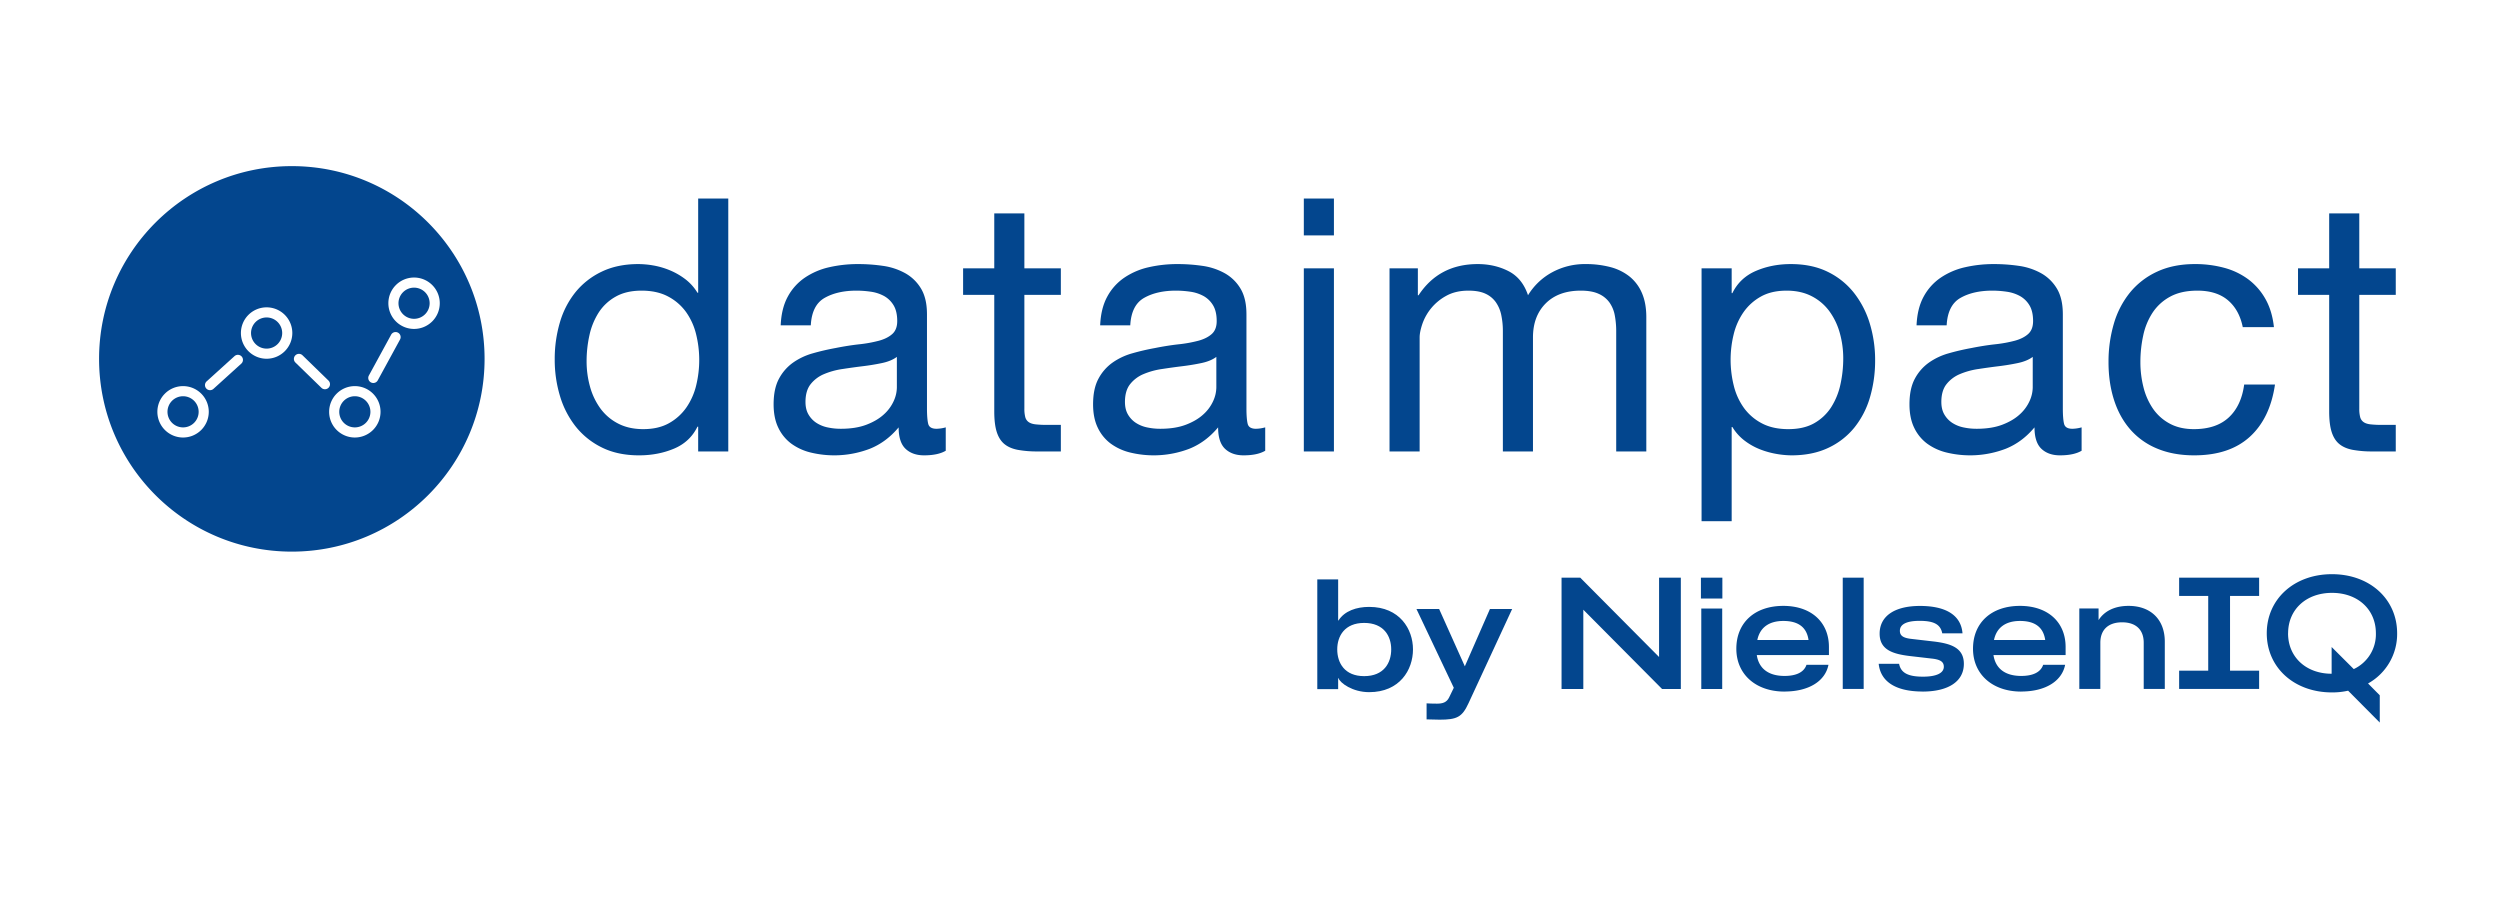
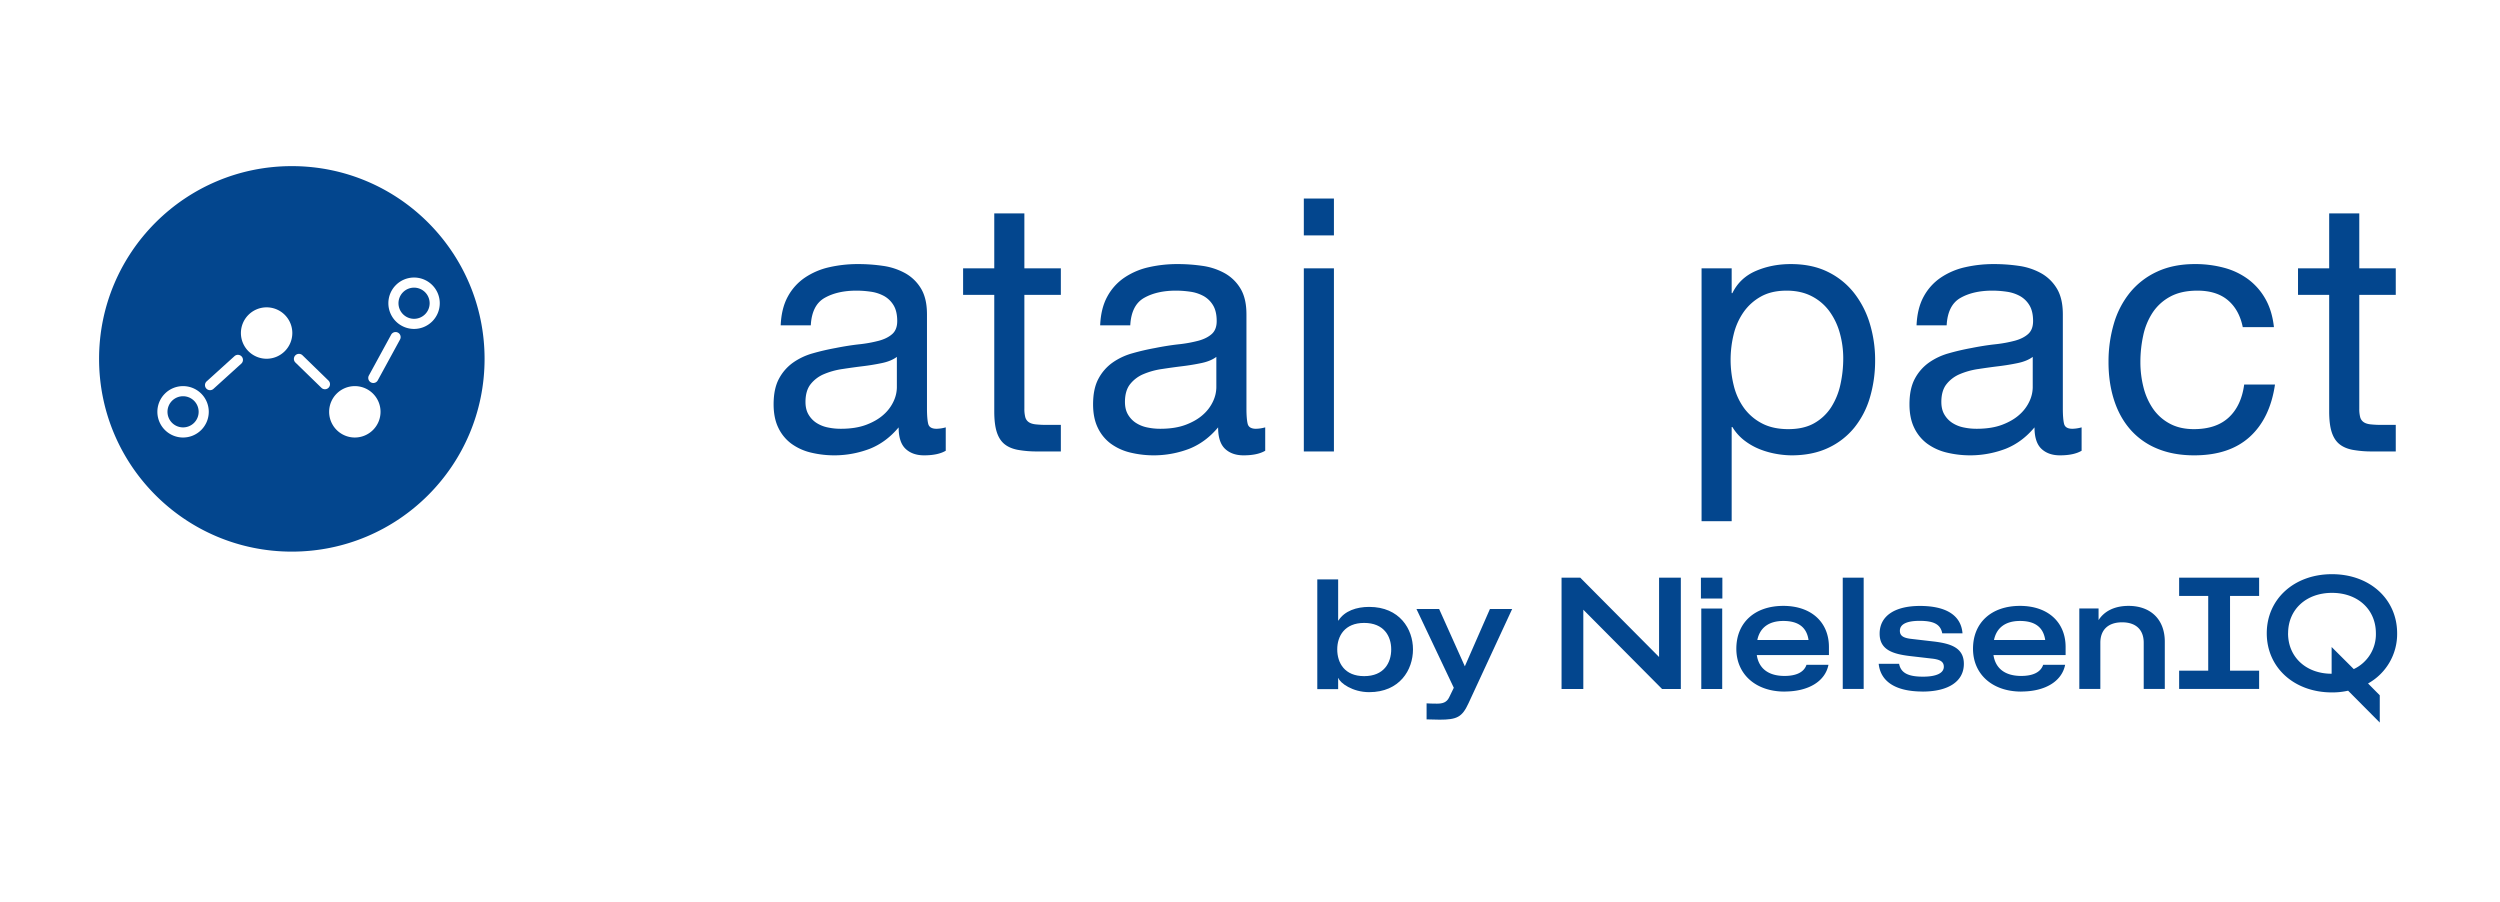
<svg xmlns="http://www.w3.org/2000/svg" id="Calque_1" data-name="Calque 1" viewBox="0 0 3523.605 1271.03" width="3523.605" height="1271.03">
  <defs>
    <style>.cls-1{fill:#03468e;}</style>
  </defs>
-   <path class="cls-1" d="M500.122,558.471A21.959,21.959,0,1,0,522.082,580.428,21.983,21.983,0,0,0,500.122,558.471Z" />
  <path class="cls-1" d="M258.026,558.471a21.959,21.959,0,1,0,21.958,21.957A21.983,21.983,0,0,0,258.026,558.471Z" />
  <path class="cls-1" d="M583.601,405.426a21.96,21.96,0,1,0,21.96,21.96A21.985,21.985,0,0,0,583.601,405.426Z" />
  <path class="cls-1" d="M411.312,234.143c-150.038,0-271.668,121.63-271.668,271.668,0,150.038,121.63,271.668,271.668,271.668,150.039,0,271.668-121.63,271.668-271.668C682.98,355.773,561.35,234.143,411.312,234.143ZM258.026,616.652A36.222,36.222,0,1,1,294.248,580.428,36.264,36.264,0,0,1,258.026,616.652ZM340.092,512.523l-39.208,35.521a7.132,7.132,0,1,1-9.578-10.569l39.209-35.521a7.131,7.131,0,1,1,9.577,10.569Zm35.686-6.899A36.223,36.223,0,1,1,412.001,469.4,36.264,36.264,0,0,1,375.778,505.624Zm82.213,43.003a7.109,7.109,0,0,1-4.973-2.02l-36.68-35.683a7.132,7.132,0,0,1,9.945-10.224l36.68,35.683a7.131,7.131,0,0,1-4.973,12.243ZM500.122,616.652a36.222,36.222,0,1,1,36.224-36.223A36.264,36.264,0,0,1,500.122,616.652Zm63.697-138.105-31.392,57.551a7.132,7.132,0,0,1-12.522-6.831l31.392-57.551a7.132,7.132,0,0,1,12.522,6.831Zm19.782-14.939a36.223,36.223,0,1,1,36.224-36.222A36.263,36.263,0,0,1,583.601,463.608Z" />
-   <path class="cls-1" d="M375.778,447.441a21.96,21.96,0,1,0,21.96,21.959A21.984,21.984,0,0,0,375.778,447.441Z" />
-   <path class="cls-1" d="M984.031,636.285V601.34h-.997q-10.484,21.47-32.949,30.95-22.464,9.477-49.421,9.486-29.953,0-52.168-10.982a107.221,107.221,0,0,1-36.942-29.454,128.208,128.208,0,0,1-22.215-42.932,176.393,176.393,0,0,1-7.488-51.918,182.046,182.046,0,0,1,7.239-51.918,122.188,122.188,0,0,1,21.966-42.682,106.102,106.102,0,0,1,36.941-28.954q22.207-10.729,51.669-10.734a126.284,126.284,0,0,1,21.466,1.997,109.457,109.457,0,0,1,22.963,6.739,98.316,98.316,0,0,1,21.716,12.48,68.647,68.647,0,0,1,17.223,19.22h.997V279.848h42.433v356.437ZM831.523,544.68a94.94,94.94,0,0,0,14.478,30.702A70.838,70.838,0,0,0,870.961,596.846q15.221,7.994,35.693,7.99,21.46,0,36.444-8.488a72.974,72.974,0,0,0,24.46-22.214,93,93,0,0,0,13.728-31.201,151.107,151.107,0,0,0-.249-72.138,90.857,90.857,0,0,0-14.227-31.201A72.719,72.719,0,0,0,941.598,417.88q-15.478-8.236-37.441-8.238-21.47,0-36.442,8.487a67.678,67.678,0,0,0-23.962,22.464,97.67,97.67,0,0,0-12.979,31.95,169.405,169.405,0,0,0-3.995,36.941A131.802,131.802,0,0,0,831.523,544.68Z" />
  <path class="cls-1" d="M1332.975,635.287q-10.988,6.481-30.453,6.488-16.472,0-26.209-9.235-9.734-9.231-9.733-30.201-17.481,20.964-40.686,30.201a140.557,140.557,0,0,1-83.368,5.243,77.091,77.091,0,0,1-27.207-12.48,59.787,59.787,0,0,1-18.22-22.217q-6.74-13.723-6.74-33.195,0-21.963,7.488-35.945a65.356,65.356,0,0,1,19.719-22.714,90.444,90.444,0,0,1,27.957-13.23q15.724-4.492,32.198-7.488,17.469-3.487,33.198-5.241a183.854,183.854,0,0,0,27.706-4.992q11.982-3.241,18.97-9.486,6.987-6.235,6.99-18.22,0-13.971-5.241-22.464a35.982,35.982,0,0,0-13.479-12.98,54.822,54.822,0,0,0-18.471-5.989,139.501,139.501,0,0,0-20.218-1.499q-26.957,0-44.929,10.235-17.972,10.238-19.47,38.689h-42.433q.995-23.963,9.984-40.437a75.723,75.723,0,0,1,23.963-26.707,100.583,100.583,0,0,1,34.195-14.727,180.561,180.561,0,0,1,41.185-4.493,242.144,242.144,0,0,1,34.695,2.496,90.845,90.845,0,0,1,31.201,10.211,59.851,59.851,0,0,1,22.464,21.669q8.483,13.946,8.487,36.356V575.443q0,14.955,1.747,21.918,1.742,6.974,11.731,6.973a51.443,51.443,0,0,0,12.98-1.995Zm-68.891-132.292q-7.992,5.967-20.967,8.697-12.987,2.739-27.207,4.47-14.228,1.743-28.705,3.978a105.958,105.958,0,0,0-25.959,7.201,47.038,47.038,0,0,0-18.72,14.157q-7.242,9.193-7.239,25.083,0,10.438,4.244,17.637a35.19,35.19,0,0,0,10.983,11.678,46.263,46.263,0,0,0,15.724,6.457,87.557,87.557,0,0,0,18.97,1.981q20.969,0,35.943-5.708,14.976-5.712,24.462-14.408a56.925,56.925,0,0,0,13.978-18.876,47.552,47.552,0,0,0,4.493-19.124Z" />
  <path class="cls-1" d="M1495.211,378.192v37.441H1443.793V575.881a46.203,46.203,0,0,0,1.248,11.982,12.291,12.291,0,0,0,4.743,6.989q3.485,2.503,9.733,3.243a140.905,140.905,0,0,0,16.224.749h19.47v37.441h-32.449a152.495,152.495,0,0,1-28.206-2.245q-11.734-2.248-18.97-8.238-7.242-5.992-10.732-16.974-3.5-10.973-3.495-28.953V415.633h-43.93v-37.441h43.93V300.815h42.433v77.378Z" />
  <path class="cls-1" d="M1783.248,635.287q-10.986,6.481-30.451,6.488-16.472,0-26.209-9.235-9.732-9.231-9.733-30.201-17.479,20.964-40.686,30.201a140.557,140.557,0,0,1-83.368,5.243,77.091,77.091,0,0,1-27.207-12.48,59.787,59.787,0,0,1-18.22-22.217q-6.74-13.723-6.74-33.195,0-21.963,7.488-35.945a65.356,65.356,0,0,1,19.719-22.714,90.444,90.444,0,0,1,27.957-13.23q15.724-4.492,32.198-7.488,17.469-3.487,33.198-5.241a183.939,183.939,0,0,0,27.707-4.992q11.98-3.241,18.968-9.486,6.987-6.235,6.989-18.22,0-13.971-5.243-22.464a35.968,35.968,0,0,0-13.478-12.98,54.824,54.824,0,0,0-18.47-5.989,139.534,139.534,0,0,0-20.219-1.499q-26.957,0-44.929,10.235-17.972,10.238-19.47,38.689H1550.616q.995-23.963,9.984-40.437a75.723,75.723,0,0,1,23.963-26.707,100.583,100.583,0,0,1,34.195-14.727,180.561,180.561,0,0,1,41.185-4.493,242.124,242.124,0,0,1,34.694,2.496,90.835,90.835,0,0,1,31.201,10.211,59.81,59.81,0,0,1,22.464,21.669q8.483,13.946,8.488,36.356V575.443q0,14.955,1.747,21.918,1.742,6.974,11.731,6.973a51.443,51.443,0,0,0,12.979-1.995Zm-68.889-132.292q-7.994,5.967-20.969,8.697-12.987,2.739-27.206,4.47-14.228,1.743-28.705,3.978a105.958,105.958,0,0,0-25.959,7.201,47.038,47.038,0,0,0-18.72,14.157q-7.242,9.193-7.239,25.083,0,10.438,4.244,17.637a35.19,35.19,0,0,0,10.983,11.678,46.263,46.263,0,0,0,15.724,6.457,87.557,87.557,0,0,0,18.97,1.981q20.969,0,35.945-5.708,14.976-5.712,24.459-14.408a56.93,56.93,0,0,0,13.979-18.876,47.552,47.552,0,0,0,4.493-19.124Z" />
  <path class="cls-1" d="M1837.657,331.766V279.848h42.433v51.918Zm42.433,46.426v258.092h-42.433V378.192Z" />
-   <path class="cls-1" d="M1998.396,378.192v37.941h.997q28.946-43.924,83.37-43.932,23.96,0,43.43,9.984,19.468,9.993,27.457,33.947a90.073,90.073,0,0,1,34.195-32.449,96.507,96.507,0,0,1,46.676-11.483,135.342,135.342,0,0,1,35.195,4.244,73.062,73.062,0,0,1,26.958,13.228,60.021,60.021,0,0,1,17.472,23.214q6.235,14.228,6.24,34.195v189.201h-42.433v-169.233a120.482,120.482,0,0,0-1.997-22.464,45.997,45.997,0,0,0-7.488-18.22,37.419,37.419,0,0,0-15.227-12.231q-9.732-4.492-25.208-4.493-31.453,0-49.422,17.972-17.972,17.97-17.971,47.924V636.285h-42.433v-169.233a109.639,109.639,0,0,0-2.248-22.963,48.787,48.787,0,0,0-7.736-18.222,36.233,36.233,0,0,0-14.728-11.98q-9.243-4.235-23.713-4.244-18.474,0-31.699,7.488a71.852,71.852,0,0,0-33.446,39.688q-3.744,11.232-3.744,18.72V636.285h-42.433V378.192Z" />
  <path class="cls-1" d="M2440.693,378.192v34.945h1q10.484-21.457,32.947-31.201,22.464-9.734,49.422-9.735,29.953,0,52.166,10.983a106.199,106.199,0,0,1,36.942,29.703,131.359,131.359,0,0,1,22.214,43.182,176.458,176.458,0,0,1,7.488,51.917,182.274,182.274,0,0,1-7.237,51.92,122.281,122.281,0,0,1-21.966,42.681,103.563,103.563,0,0,1-36.942,28.705q-22.218,10.484-51.668,10.483a128.042,128.042,0,0,1-21.216-1.997,117.849,117.849,0,0,1-23.214-6.488,90.305,90.305,0,0,1-21.715-12.232,68.093,68.093,0,0,1-17.222-19.219h-1V734.628h-42.433V378.192Zm152.51,91.606a95.071,95.071,0,0,0-14.478-30.702,70.975,70.975,0,0,0-24.961-21.466q-15.231-7.979-35.694-7.988-21.47,0-36.441,8.487a73.076,73.076,0,0,0-24.462,22.215,92.807,92.807,0,0,0-13.728,31.201,151.13,151.13,0,0,0,.251,72.138,90.759,90.759,0,0,0,14.227,31.201,72.648,72.648,0,0,0,25.208,21.715q15.469,8.236,37.441,8.238,21.963,0,36.694-8.488a68.243,68.243,0,0,0,23.713-22.464,97.838,97.838,0,0,0,12.979-31.95,169.854,169.854,0,0,0,3.992-36.941A132.065,132.065,0,0,0,2593.203,469.798Z" />
  <path class="cls-1" d="M2933.906,635.287q-10.986,6.481-30.451,6.488-16.472,0-26.209-9.235-9.732-9.231-9.733-30.201-17.479,20.964-40.686,30.201a140.553,140.553,0,0,1-83.367,5.243,77.075,77.075,0,0,1-27.209-12.48,59.817,59.817,0,0,1-18.222-22.217q-6.736-13.723-6.739-33.195,0-21.963,7.488-35.945a65.346,65.346,0,0,1,19.72-22.714,90.452,90.452,0,0,1,27.955-13.23q15.724-4.492,32.198-7.488,17.471-3.487,33.198-5.241a183.94,183.94,0,0,0,27.707-4.992q11.98-3.241,18.968-9.486,6.987-6.235,6.99-18.22,0-13.971-5.243-22.464a35.968,35.968,0,0,0-13.478-12.98,54.824,54.824,0,0,0-18.47-5.989,139.534,139.534,0,0,0-20.219-1.499q-26.957,0-44.929,10.235-17.972,10.238-19.47,38.689h-42.433q.995-23.963,9.984-40.437a75.736,75.736,0,0,1,23.963-26.707,100.595,100.595,0,0,1,34.195-14.727,180.578,180.578,0,0,1,41.185-4.493,242.124,242.124,0,0,1,34.694,2.496,90.835,90.835,0,0,1,31.201,10.211,59.81,59.81,0,0,1,22.464,21.669q8.483,13.946,8.488,36.356V575.443q0,14.955,1.747,21.918,1.743,6.974,11.731,6.973a51.443,51.443,0,0,0,12.979-1.995Zm-68.889-132.292q-7.994,5.967-20.969,8.697-12.987,2.739-27.206,4.47-14.228,1.743-28.705,3.978a105.929,105.929,0,0,0-25.958,7.201,47.018,47.018,0,0,0-18.72,14.157q-7.246,9.193-7.24,25.083,0,10.438,4.243,17.637a35.208,35.208,0,0,0,10.984,11.678,46.271,46.271,0,0,0,15.726,6.457,87.535,87.535,0,0,0,18.968,1.981q20.969,0,35.945-5.708,14.976-5.712,24.459-14.408a56.929,56.929,0,0,0,13.979-18.876,47.552,47.552,0,0,0,4.493-19.124Z" />
  <path class="cls-1" d="M3140.075,423.121q-15.983-13.478-42.934-13.479-22.966,0-38.438,8.487a68.586,68.586,0,0,0-24.71,22.464,94.417,94.417,0,0,0-13.23,32.199,175.19,175.19,0,0,0-3.995,37.69,143.438,143.438,0,0,0,4.243,34.946A93.511,93.511,0,0,0,3034.241,575.63a66.891,66.891,0,0,0,23.465,21.216q14.471,7.994,34.443,7.99,31.453,0,49.174-16.475,17.713-16.472,21.715-46.428h43.43q-6.995,47.925-35.694,73.884-28.712,25.962-78.124,25.958-29.464,0-52.169-9.486a101.009,101.009,0,0,1-37.939-26.955q-15.235-17.471-22.963-41.684-7.747-24.211-7.739-53.168a189.423,189.423,0,0,1,7.488-54.164,125.208,125.208,0,0,1,22.715-43.93,106.617,106.617,0,0,1,38.19-29.454q22.953-10.729,53.414-10.734a155.988,155.988,0,0,1,41.185,5.243,100.453,100.453,0,0,1,33.947,16.224,88.744,88.744,0,0,1,24.211,27.706q9.477,16.731,11.982,39.688h-43.932Q3156.043,436.609,3140.075,423.121Z" />
  <path class="cls-1" d="M3376.693,378.192v37.441h-51.42V575.881a46.265,46.265,0,0,0,1.248,11.982,12.306,12.306,0,0,0,4.744,6.989q3.485,2.503,9.733,3.243a140.922,140.922,0,0,0,16.224.749h19.47v37.441H3344.245a152.506,152.506,0,0,1-28.206-2.245q-11.734-2.248-18.968-8.238-7.246-5.992-10.734-16.974-3.498-10.973-3.496-28.953V415.633H3238.912v-37.441h43.929V300.815h42.433v77.378Z" />
  <path id="Shape" class="cls-1" d="M3224.953,892.598c0-33.55,25.439-56.997,61.864-56.997s61.864,23.448,61.864,56.997a54.157,54.157,0,0,1-31.19,50.435L3286.301,911.917V949.596c-35.983,0-61.422-23.448-61.422-56.997m129.258,125.793V979.975l-16.517-16.664a79.7,79.7,0,0,0,40.997-70.712c0-48.297-38.637-83.321-91.874-83.321s-91.874,35.024-91.874,83.321,38.637,83.321,91.874,83.321a99.926,99.926,0,0,0,22.784-2.433Zm-282.775-47.338h112.741V945.245h-40.997V839.951h40.997V814.144H3071.362v25.807h40.997V945.245h-40.997Zm-140.54,0h29.494V905.871c0-18.36,11.282-28.757,30.674-28.757s30.453,10.397,30.453,28.757v65.182h29.715V904.396c0-31.116-19.687-50.435-51.099-50.435-19.392,0-34.066,7.226-42.25,20.056v-16.443h-27.135V971.053h.147Zm-83.69-95.856q31.632,0,35.467,26.84H2810.413c3.613-17.402,16.296-26.84,36.72-26.84m1.696,99.469c33.845,0,57.292-14.452,61.864-37.679H2879.724c-3.392,10.175-13.936,15.706-30.969,15.706-22.563,0-36.204-10.397-39.08-29.42h101.681V911.917c0-35.245-25.217-57.956-64.297-57.956-40.26,0-66.214,23.669-66.214,60.389,0,35.983,27.356,60.389,67.91,60.389m-139.139,0c36.72,0,58.325-14.452,58.325-39.08,0-22.932-18.729-28.757-43.43-31.632l-29.273-3.392c-11.503-1.18-17.475-3.834-17.475-11.576,0-9.143,9.364-14.01,27.798-14.01,20.425,0,29.494,5.088,31.927,17.623h28.536c-1.917-25.144-22.784-38.637-59.947-38.637-35.983,0-56.85,14.452-56.85,39.08,0,22.932,18.729,28.757,43.43,31.633l29.273,3.392c11.503,1.18,17.77,3.834,17.77,11.576,0,8.922-10.323,14.01-29.494,14.01-21.604,0-31.19-5.825-33.55-18.139H2647.9c2.654,25.144,23.964,39.08,61.864,39.08m-112.52-3.613h29.494v-156.909h-29.494Zm-83.69-95.856q31.633,0,35.467,26.84h-72.187c3.613-17.402,16.295-26.84,36.72-26.84m1.696,99.469c33.845,0,57.292-14.452,61.864-37.679h-30.969c-3.392,10.175-13.936,15.706-30.969,15.706-22.563,0-36.204-10.397-39.08-29.42h101.681V911.917c0-35.245-25.217-57.956-64.297-57.956-40.333,0-66.214,23.669-66.214,60.389,0,35.983,27.356,60.389,67.91,60.389m-117.313-3.613h29.494V857.648h-29.494Zm-.516-127.488h30.231V814.218h-30.231Zm-196.431,127.488H2231.59V859.344L2342.635,971.127h26.397v-156.909h-30.674V926L2227.313,814.218h-26.397Z" />
  <path class="cls-1" d="M1856.643,816.609h29.403V874.565h.427c8.735-13.637,25.568-19.177,43.254-19.177,43.041,0,61.791,31.322,61.791,59.874,0,28.978-18.75,60.3-61.791,60.3-23.438,0-41.123-12.998-43.254-19.816h-.427v15.555h-29.403Zm28.125,98.653c0,19.177,10.44,37.714,37.928,37.714,27.699,0,38.14-18.537,38.14-37.714,0-18.751-10.44-37.288-38.14-37.288C1895.208,877.974,1884.768,896.511,1884.768,915.262Z" />
  <path class="cls-1" d="M1996.42,858.372h31.961l36.223,80.755,35.37-80.755h31.322l-61.578,132.958c-8.949,19.39-16.194,23.012-40.697,23.012-4.901,0-12.571-.213-18.324-.426V991.33c2.344.213,8.31.426,14.702.426,7.884,0,13.637-1.705,17.046-8.736l6.604-13.637Z" />
</svg>